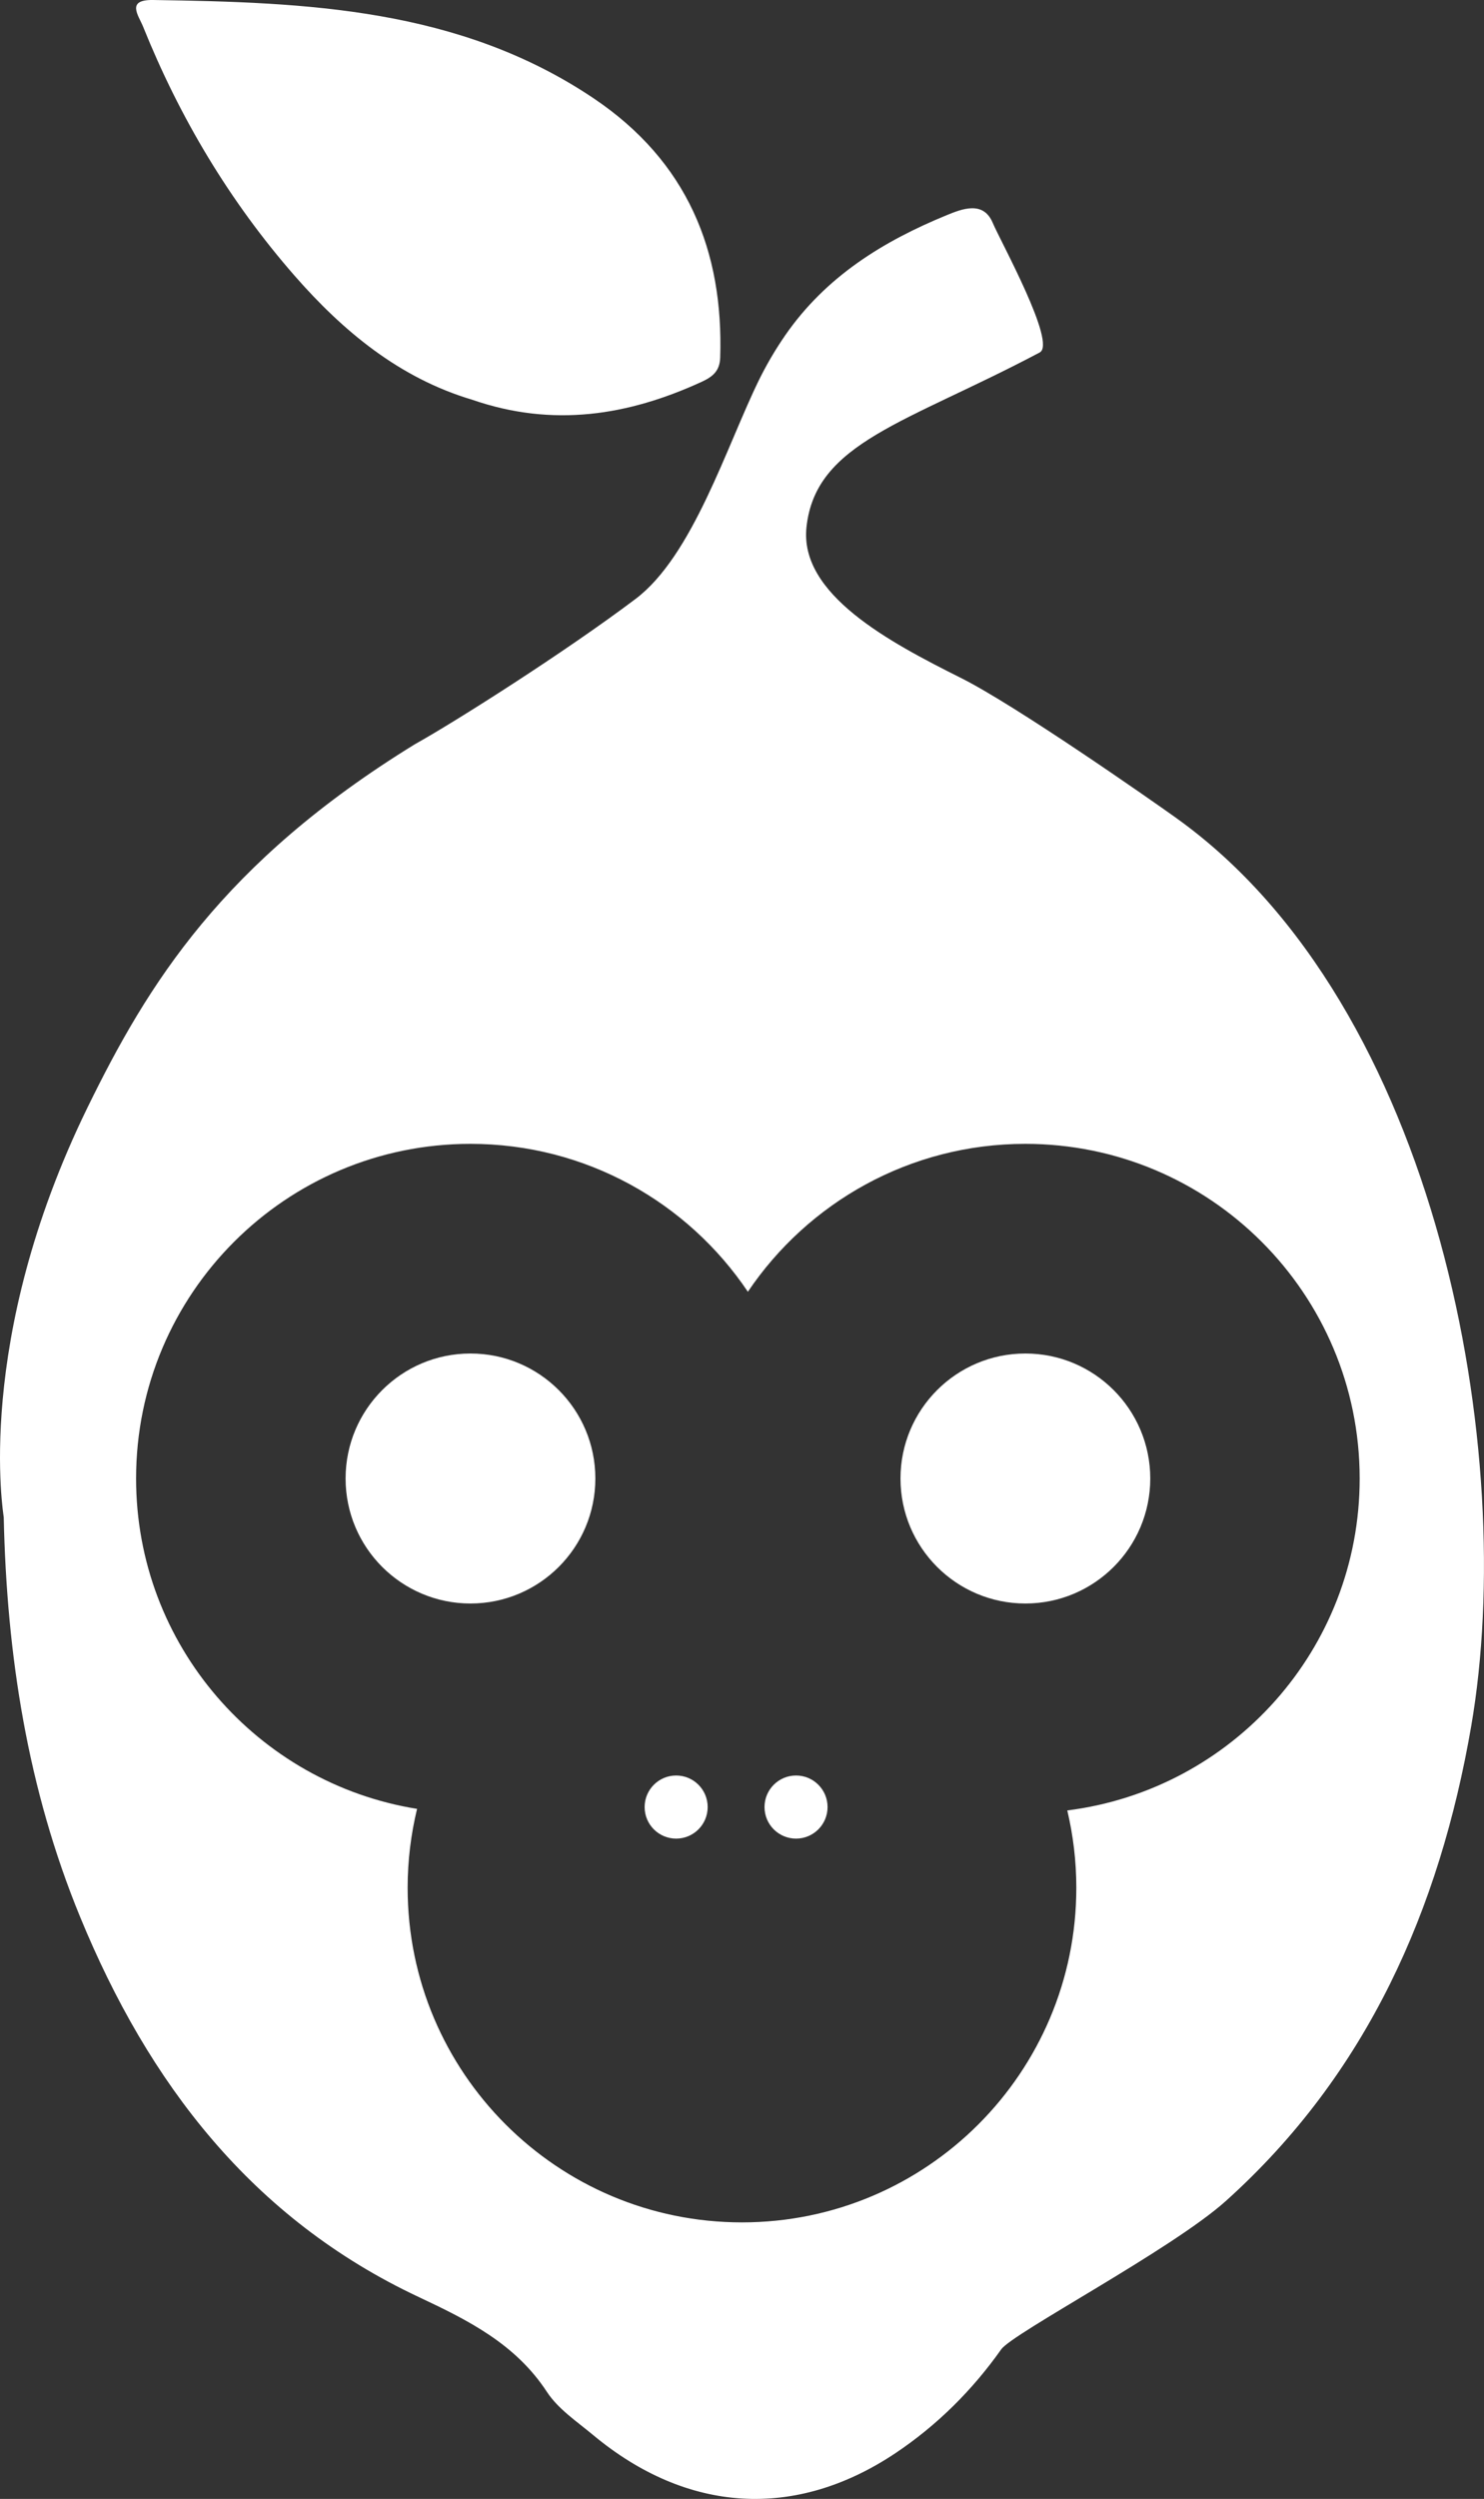
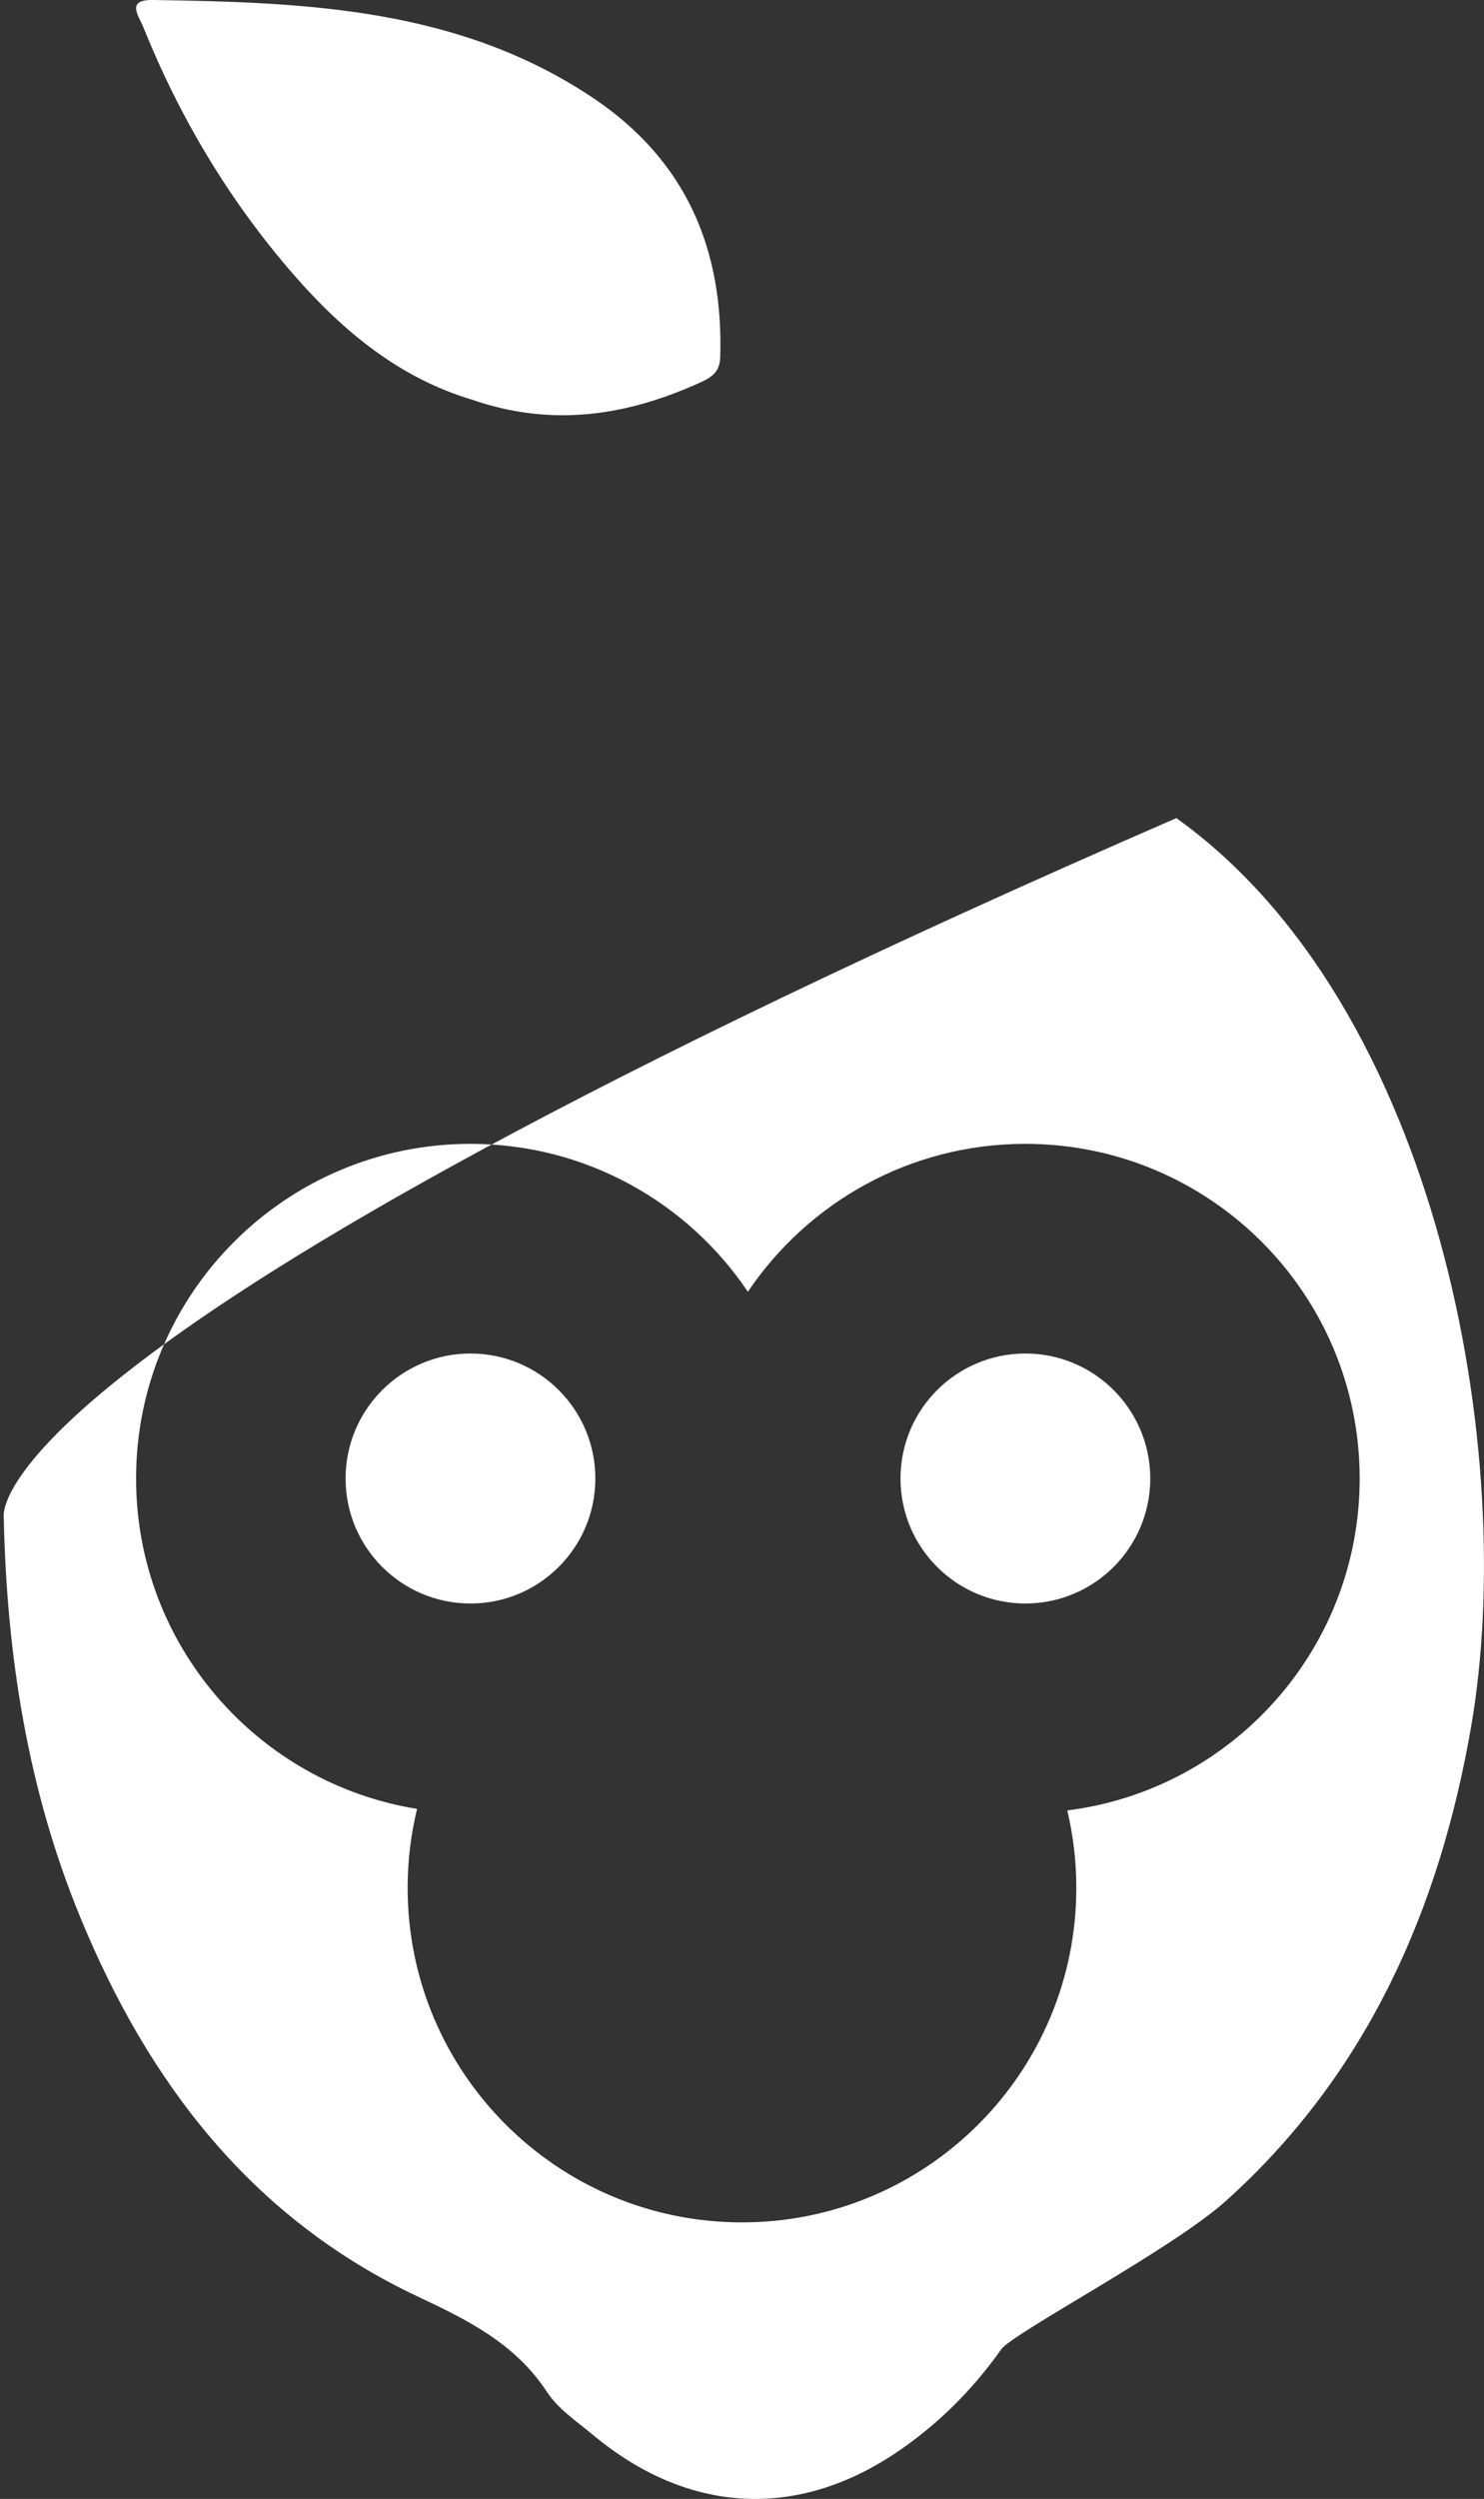
<svg xmlns="http://www.w3.org/2000/svg" id="Ebene_1" viewBox="0 0 294.23 495">
  <rect x="0" y="0" width="294.23" height="495" fill="#333333" stroke="none" />
  <defs>
    <style>.cls-1{fill:#fff;}</style>
  </defs>
  <path class="cls-1" d="M139.08,75.65c2.19-1,3.62-2.13,3.71-4.79.69-21.13-6.51-38.9-25.1-51.39C91.09,1.61,60.75.45,30.34,0c-5.4-.08-2.88,3.03-1.97,5.28,7.24,17.98,17.13,34.58,30.04,49.34,9.61,10.98,20.79,20.27,35.17,24.55,16.08,5.57,31.01,3.12,45.5-3.52Z" />
-   <path class="cls-1" d="M233.24,162.05c-5.28-3.77-31.89-22.35-42.74-27.77-14.22-7.11-32.03-16.57-30.6-29.86,1.81-16.81,19.8-20.61,46.24-34.6,3.42-1.81-7.74-21.96-9.32-25.69-1.87-4.44-6.13-2.72-9.04-1.54-12.68,5.19-24.03,12.18-32.09,23.82-2.01,2.91-3.74,5.88-5.23,8.91-6.43,13.14-13.12,34.79-24.45,43.32-13.92,10.49-35.69,24.29-43.75,28.78-38.16,23.46-52.96,47.54-64.9,71.94C-5.32,265.73.73,300.07.74,300.55c.59,27.22,4.71,53.8,15.14,79.15,13.55,32.94,34.09,59.79,67.13,75.3,9.82,4.61,19.19,9.28,25.42,18.79,2.22,3.39,5.93,5.86,9.14,8.53,18.66,15.54,40.13,16.86,59.97,3.61,8.26-5.52,15.26-12.49,20.97-20.56,2.28-3.23,33.8-19.75,44.54-29.39,28.06-25.2,42.39-57.88,48.63-93.97,9.34-53.96-6.35-142.72-58.45-179.96ZM211.61,358.63c1.16,4.91,1.79,10.03,1.79,15.3,0,36.61-29.68,66.29-66.29,66.29s-66.29-29.68-66.29-66.29c0-5.38.66-10.61,1.87-15.62-31.58-5.07-55.71-32.43-55.71-65.44,0-36.61,29.68-66.29,66.29-66.29,22.91,0,43.11,11.62,55.01,29.3,11.91-17.67,32.1-29.3,55.01-29.3,36.61,0,66.29,29.68,66.29,66.29,0,33.8-25.3,61.66-57.98,65.75Z" />
+   <path class="cls-1" d="M233.24,162.05C-5.32,265.73.73,300.07.74,300.55c.59,27.22,4.71,53.8,15.14,79.15,13.55,32.94,34.09,59.79,67.13,75.3,9.82,4.61,19.19,9.28,25.42,18.79,2.22,3.39,5.93,5.86,9.14,8.53,18.66,15.54,40.13,16.86,59.97,3.61,8.26-5.52,15.26-12.49,20.97-20.56,2.28-3.23,33.8-19.75,44.54-29.39,28.06-25.2,42.39-57.88,48.63-93.97,9.34-53.96-6.35-142.72-58.45-179.96ZM211.61,358.63c1.16,4.91,1.79,10.03,1.79,15.3,0,36.61-29.68,66.29-66.29,66.29s-66.29-29.68-66.29-66.29c0-5.38.66-10.61,1.87-15.62-31.58-5.07-55.71-32.43-55.71-65.44,0-36.61,29.68-66.29,66.29-66.29,22.91,0,43.11,11.62,55.01,29.3,11.91-17.67,32.1-29.3,55.01-29.3,36.61,0,66.29,29.68,66.29,66.29,0,33.8-25.3,61.66-57.98,65.75Z" />
  <circle class="cls-1" cx="93.28" cy="292.87" r="24.76" />
  <circle class="cls-1" cx="203.3" cy="292.87" r="24.76" />
-   <circle class="cls-1" cx="134.06" cy="357.95" r="6.25" />
-   <circle class="cls-1" cx="157.83" cy="357.95" r="6.25" />
</svg>